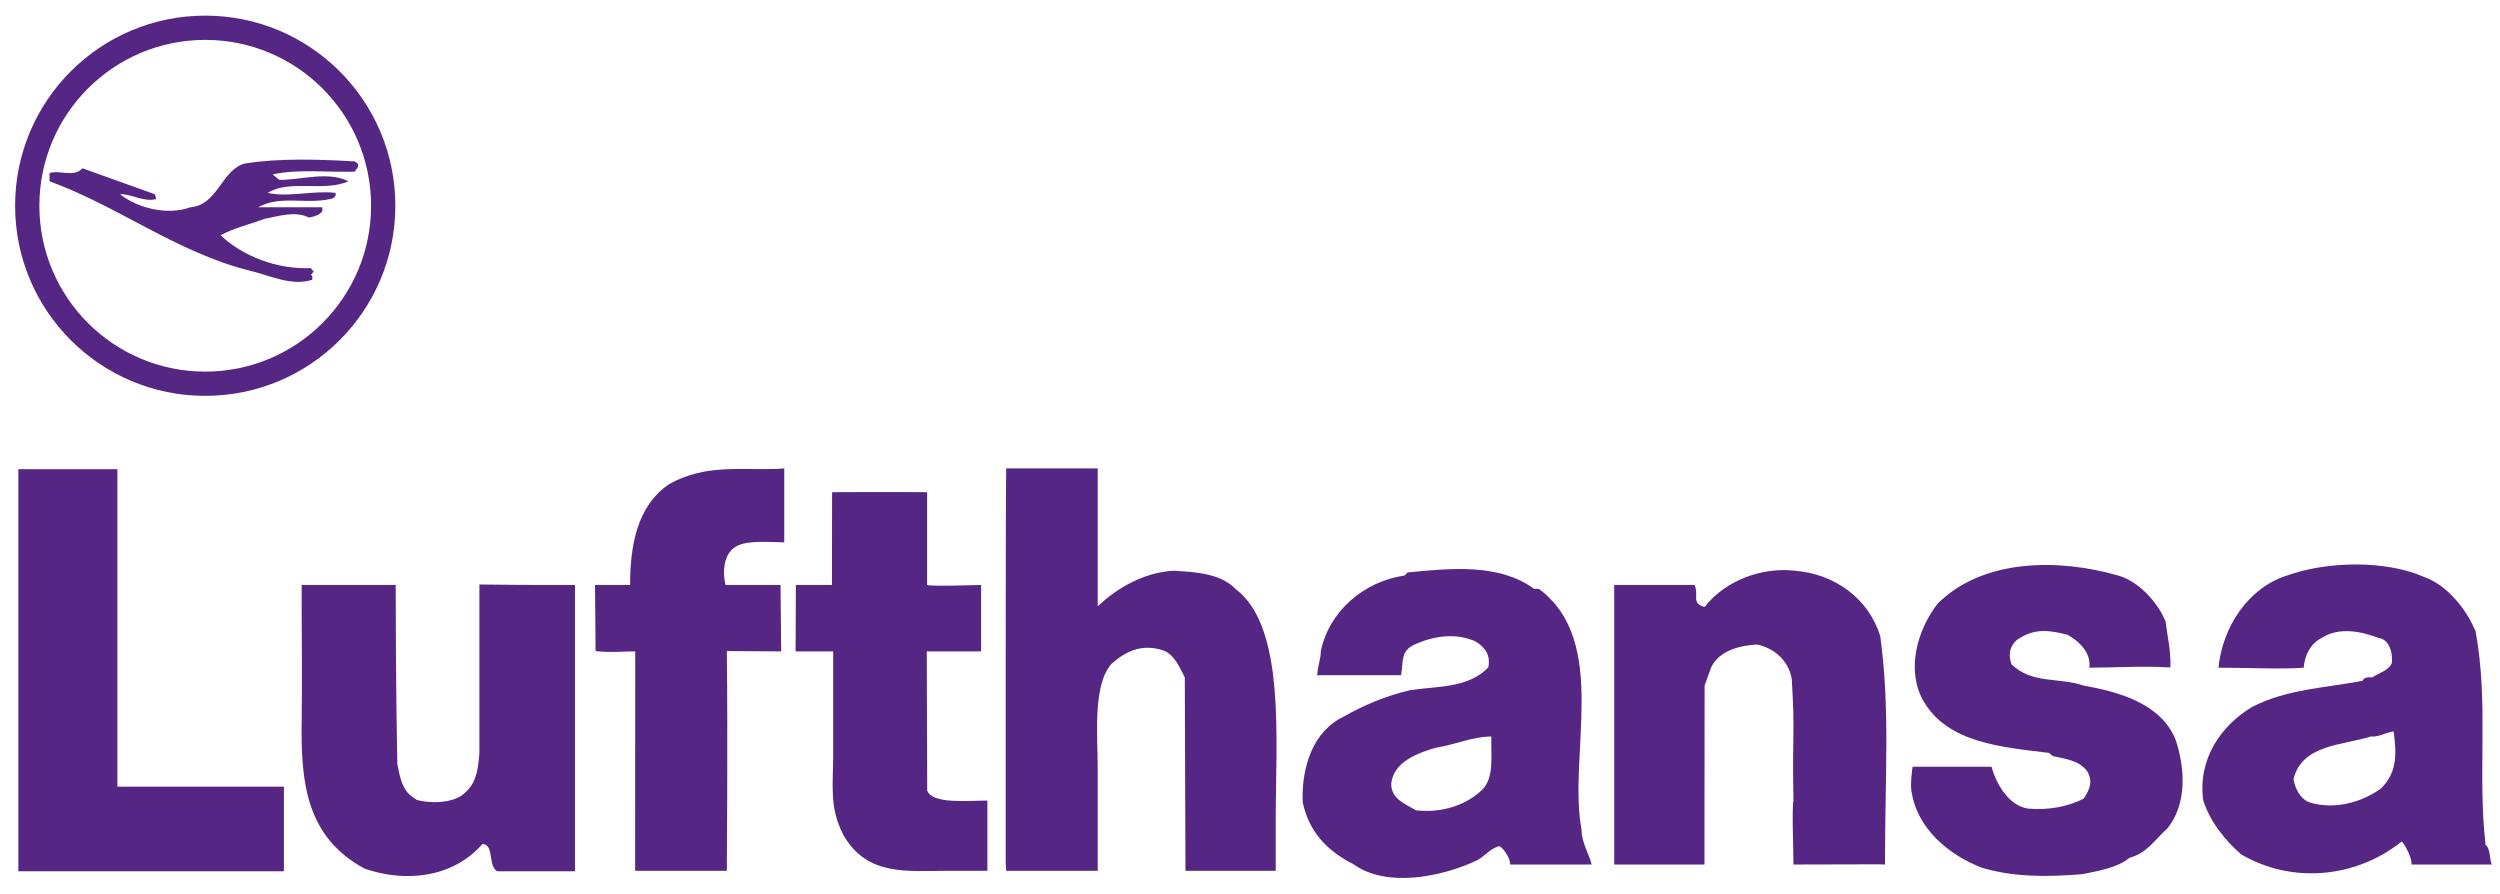
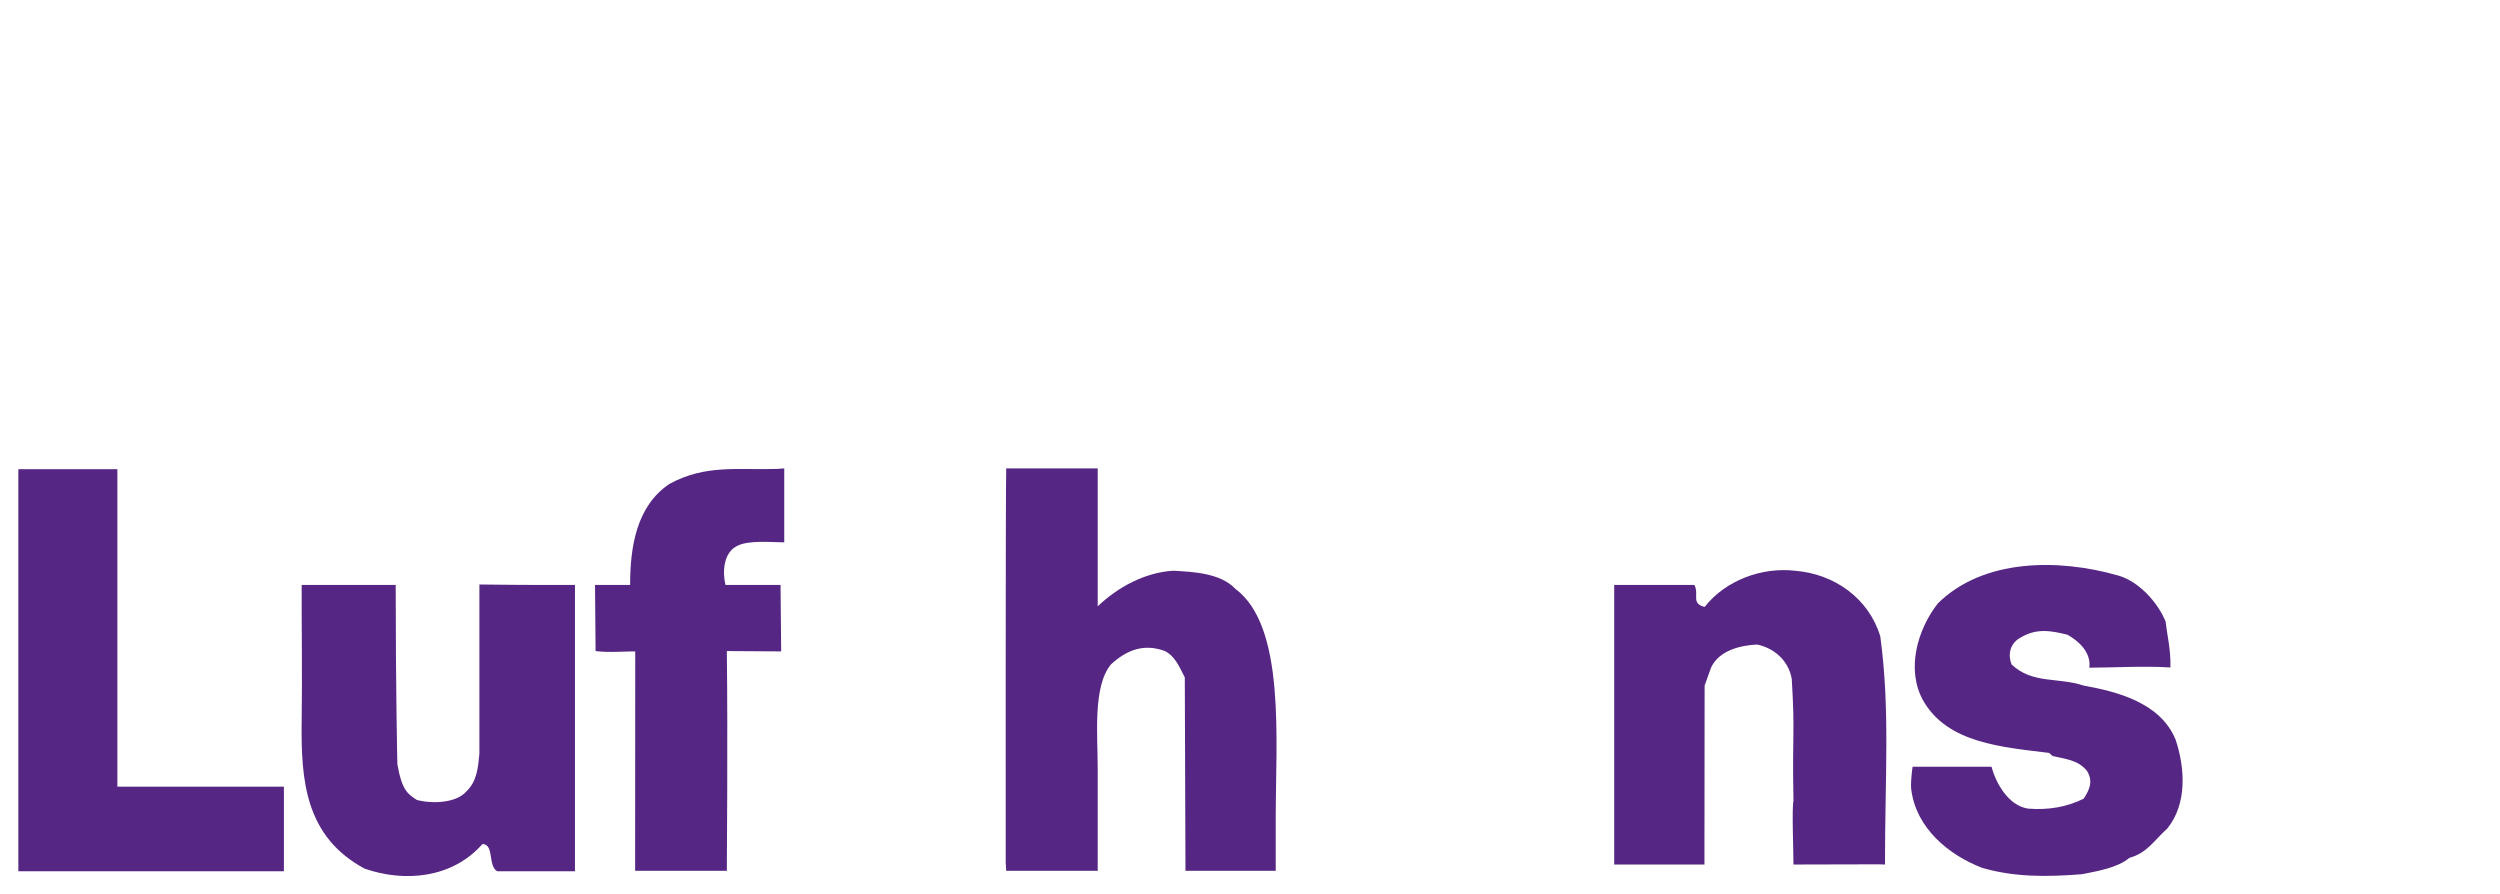
<svg xmlns="http://www.w3.org/2000/svg" version="1.1" id="Layer_1" x="0px" y="0px" width="800px" height="286px" viewBox="0 0 800 286" enable-background="new 0 0 800 286" xml:space="preserve">
  <g>
    <path fill-rule="evenodd" clip-rule="evenodd" fill="#562684" d="M37.565,150.144c0,0,0,67.496,0,101.591   c10.077,0,37.308,0,53.284,0v27.063H5.874c0,0,0-102.882,0-128.655C5.874,150.144,26.733,150.144,37.565,150.144   C37.565,150.144,26.733,150.144,37.565,150.144L37.565,150.144z" />
    <path fill-rule="evenodd" clip-rule="evenodd" fill="#562684" d="M126.623,187.185c0,33.699,0.536,57.369,0.536,57.369   c1.468,8.423,3.39,9.572,6.234,11.426c4.92,1.316,12.576,0.985,15.749-2.622c3.5-3.276,3.826-7.653,4.266-12.137v-54.185   c8.515,0.149,16.14,0.149,30.581,0.149v91.614h-24.873c-3.064-1.745-0.898-8.597-4.725-8.713   c-9.625,10.938-24.825,12.362-37.729,7.878c-18.947-10.244-20.403-28.016-20.126-47.45c0.182-12.734,0-28.479,0-35.304v-8.025   H126.623L126.623,187.185z" />
    <path fill-rule="evenodd" clip-rule="evenodd" fill="#562684" d="M201.638,187.185c0-12.03,1.967-25.218,12.576-32.326   c11.591-6.346,21.98-4.376,34.668-4.814l2.077-0.166v23.671c-3.99,0-11.612-0.802-15.2,1.216c-4.266,2.184-4.594,8.265-3.61,12.419   h17.627c0,6.453,0.199,15.355,0.199,21.263l-17.388-0.108c0.339,27.386,0,70.318,0,70.318h-29.346l0.035-70.21   c-4.043,0-8.421,0.438-12.686-0.108l-0.185-21.155C194.016,187.185,198.43,187.185,201.638,187.185   C201.638,187.185,198.43,187.185,201.638,187.185L201.638,187.185z" />
-     <path fill-rule="evenodd" clip-rule="evenodd" fill="#562684" d="M254.678,187.185c4.325,0,8.335,0,11.546,0l0.046-29.686   c0,0,20.671-0.108,30.404,0v29.686c1.094,0.546,17.287,0,17.287,0l-0.008,21.263c-5.608,0-10.824,0-17.391,0l0.148,44.528   c1.608,4.418,12.839,3.211,19.257,3.211v22.471c-4.813,0-4.813,0-12.838,0c-12.578,0-25.705,1.861-33.25-11.483   c-4.592-8.86-3.254-15.869-3.254-26.229c0-10.838,0-22.868,0-32.498c-4.814,0-7.22,0-12.036,0L254.678,187.185L254.678,187.185z" />
    <path fill-rule="evenodd" clip-rule="evenodd" fill="#562684" d="M351.269,149.879c0,15.645,0,28.883,0,44.132   c6.561-6.238,15.18-10.83,24.146-11.376c6.015,0.331,15.093,0.662,19.904,5.799c16.124,11.989,12.914,48.069,12.914,73.37   c0,6.017,0,8.027,0,16.854H379.35l-0.215-61.904c-1.641-3.061-2.954-6.668-6.342-8.414c-6.782-2.515-12.249-0.331-17.281,4.261   c-5.848,7.083-4.242,22.528-4.242,33.558c0,10.028,0,21.661,0,32.499h-29.285l-0.157-2.623c0,0-0.062-119.595,0.157-126.156   C321.984,149.879,341.641,149.879,351.269,149.879C351.269,149.879,341.641,149.879,351.269,149.879L351.269,149.879z" />
    <path fill-rule="evenodd" clip-rule="evenodd" fill="#562684" d="M542.217,187.185c1.605,3.21-1.226,5.841,3.259,7.041   c6.78-8.637,18.484-12.791,28.876-11.591c12.576,0.984,23.621,8.753,27.34,20.999c3.169,23.513,1.502,44.131,1.502,73.014   l-2.048-0.066l-27.237,0.066c0-4.41-0.545-17.945,0-20.46c-0.438-22.761,0.551-20.51-0.541-38.887   c-0.985-5.792-5.47-9.837-11.05-11.045c-5.138,0.223-12.138,1.754-14.761,7.331l-2.081,5.799   c-0.049,21.156-0.049,30.382-0.049,50.445v6.816h-28.883c0-29.636,0-62.557,0-89.462H542.217L542.217,187.185z" />
    <path fill-rule="evenodd" clip-rule="evenodd" fill="#562684" d="M612.021,245.357h25.271c1.419,5.361,5.411,12.409,11.645,13.395   c6.562,0.547,12.577-0.546,17.826-3.168c1.966-2.955,3.062-5.577,1.092-8.863c-2.841-3.606-7.106-3.83-11.045-4.806l-1.093-0.985   c-14.983-1.861-32.594-3.062-40.358-16.845c-5.465-9.953-1.75-22.636,4.704-30.951c14.545-14.438,38.716-14.438,57.745-8.969   c6.342,1.754,12.576,8.315,15.199,14.768c0.55,4.923,1.65,8.712,1.535,14.653c-8.861-0.546-18.339,0.074-25.963,0.074   c0.657-4.914-3.46-8.604-7.065-10.573c-5.031-1.2-9.78-2.259-15.203,1.092c-3.173,1.861-3.827,5.362-2.623,8.423   c6.668,6.346,14.872,4.046,23.075,6.784c10.168,1.854,24.495,5.246,29.417,17.276c3.062,9.192,3.718,20.56-2.623,28.436   c-4.05,3.607-6.453,7.876-12.142,9.407c-3.934,3.276-10.388,4.261-15.198,5.246c-11.265,0.877-21.656,0.984-32.044-2.077   c-10.719-4.153-20.891-12.685-22.533-24.713C611.641,252.961,611.214,251.372,612.021,245.357   C612.021,245.357,611.214,251.372,612.021,245.357L612.021,245.357z" />
-     <path fill-rule="evenodd" clip-rule="evenodd" fill="#562684" d="M429.988,229.331c6.234-3.607,13.561-6.669,20.999-8.415   c8.638-1.422,18.702-0.545,25.263-7.33c0.873-4.262-1.315-6.668-4.265-8.423c-6.453-2.729-13.233-1.638-19.36,1.093   c-4.479,2.192-3.475,5.005-4.277,9.812h-26.877c0.401-4.004,1.191-5.105,1.191-7.728c2.734-12.907,13.888-22.313,26.794-24.175   l0.985-0.984c14.214-1.415,29.416-2.839,40.462,5.253h1.53c22.749,16.837,9.188,53.366,13.673,77.104   c-0.112,3.937,2.78,8.596,3.218,11.11c-9.63,0-20.059,0-26.074,0c0.107-1.638-1.75-4.881-3.393-5.865   c-3.061,0.545-5.029,3.723-7.872,4.813c-10.938,5.032-28.328,8.531-38.824,0.985c-8.642-4.377-14.325-10.499-16.299-19.906   C416.428,245.522,420.147,233.931,429.988,229.331C429.988,229.331,420.147,233.931,429.988,229.331L429.988,229.331z    M459.41,239.284c6.668-1.092,11.483-3.5,17.825-3.607c-0.219,6.122,1.092,13.345-3.173,17.284   c-5.357,4.914-12.879,7.238-20.999,6.338c-3.388-2.077-7.872-3.607-7.872-8.423C445.845,243.769,453.721,240.93,459.41,239.284   C459.41,239.284,453.721,240.93,459.41,239.284L459.41,239.284z" />
-     <path fill-rule="evenodd" clip-rule="evenodd" fill="#562684" d="M720.787,226.162c11.156-5.685,23.298-6.015,35.216-8.307   c0.658-1.315,1.97-1.101,3.173-1.101c2.188-1.53,5.358-2.184,6.235-4.699c0.326-3.392-0.985-7.438-4.158-7.876   c-5.469-2.077-12.688-3.714-18.371,0c-3.5,1.754-5.374,5.437-5.701,9.481c-6.346,0.555-18.455,0-27.277,0   c1.311-13.006,9.465-25.557,21.933-29.495c12.795-4.592,31.605-5.03,44.073,0.545c6.889,2.408,13.342,10.07,16.296,17.392   c4.264,23.406,0.546,44.843,3.168,68.241c1.53,0.984,1.324,4.883,1.978,6.305c-6.015,0-20.456,0-25.673,0   c0.219-2.075-1.896-5.974-3.099-7.397c-14.433,11.593-34.887,13.784-51.399,4.154c-4.705-4.046-9.953-10.276-12.139-17.275   C703.18,242.784,710.944,231.962,720.787,226.162C720.787,226.162,710.944,231.962,720.787,226.162L720.787,226.162z    M758.631,235.677c2.733,0.223,4.223-1.15,7.325-1.638c0.985,7.107,1.204,13.229-4.157,18.375   c-6.562,4.592-15.091,6.776-23.075,4.261c-2.954-1.423-4.265-4.484-4.811-7.331C736.646,238.084,749.881,238.523,758.631,235.677   C758.631,235.677,749.881,238.523,758.631,235.677L758.631,235.677z" />
-     <path fill-rule="evenodd" clip-rule="evenodd" fill="#562684" d="M4.835,65.839c0-33.602,27.237-60.838,60.835-60.838   c33.602,0,60.839,27.236,60.839,60.838c0,33.599-27.237,60.836-60.839,60.836C32.072,126.675,4.835,99.438,4.835,65.839   C4.835,65.839,4.835,99.438,4.835,65.839L4.835,65.839z M12.598,65.839c0-29.313,23.76-53.075,53.073-53.075   c29.314,0,53.076,23.762,53.076,53.075c0,29.311-23.761,53.076-53.076,53.076C36.357,118.915,12.598,95.15,12.598,65.839   C12.598,65.839,12.598,95.15,12.598,65.839L12.598,65.839z" />
-     <path fill-rule="evenodd" clip-rule="evenodd" fill="#562684" d="M113.489,51.652c2.19,1.096,0.657,2.19,0,3.284   c-9.412,0.22-18.169-0.875-26.269,0.877l2.188,1.75c7.442,0,15.325-2.845,22.111,0.438c-7.664,3.502-19.046-0.658-25.832,3.721   c6.567,1.533,14.667-0.875,21.672,0c0.439,1.094-0.875,1.971-1.751,1.971c-7.881,1.752-15.98-1.315-22.986,2.627h20.36   c1.096,1.968-2.408,3.063-4.16,3.284c-4.379-2.19-9.632-0.438-14.229,0.437c-4.598,1.752-9.632,2.846-14.011,5.254   c7.225,6.787,18.171,10.948,28.898,10.51l0.875,1.092l-0.875,1.097c0.656,0.219,0.438,0.875,0.438,1.532   c-6.789,2.188-13.792-1.532-20.581-3.066c-22.986-5.909-41.374-20.359-63.485-28.458v-2.626c3.065-1.094,7.88,1.532,10.51-1.534   l23.205,8.319l0.438,1.533c-3.942,1.094-8.102-1.751-11.604-1.533c5.909,4.598,15.324,6.787,22.547,4.16   c8.757-0.658,10.069-12.26,17.514-14.012C89.408,50.56,102.106,50.996,113.489,51.652   C113.489,51.652,102.106,50.996,113.489,51.652L113.489,51.652z" />
  </g>
</svg>